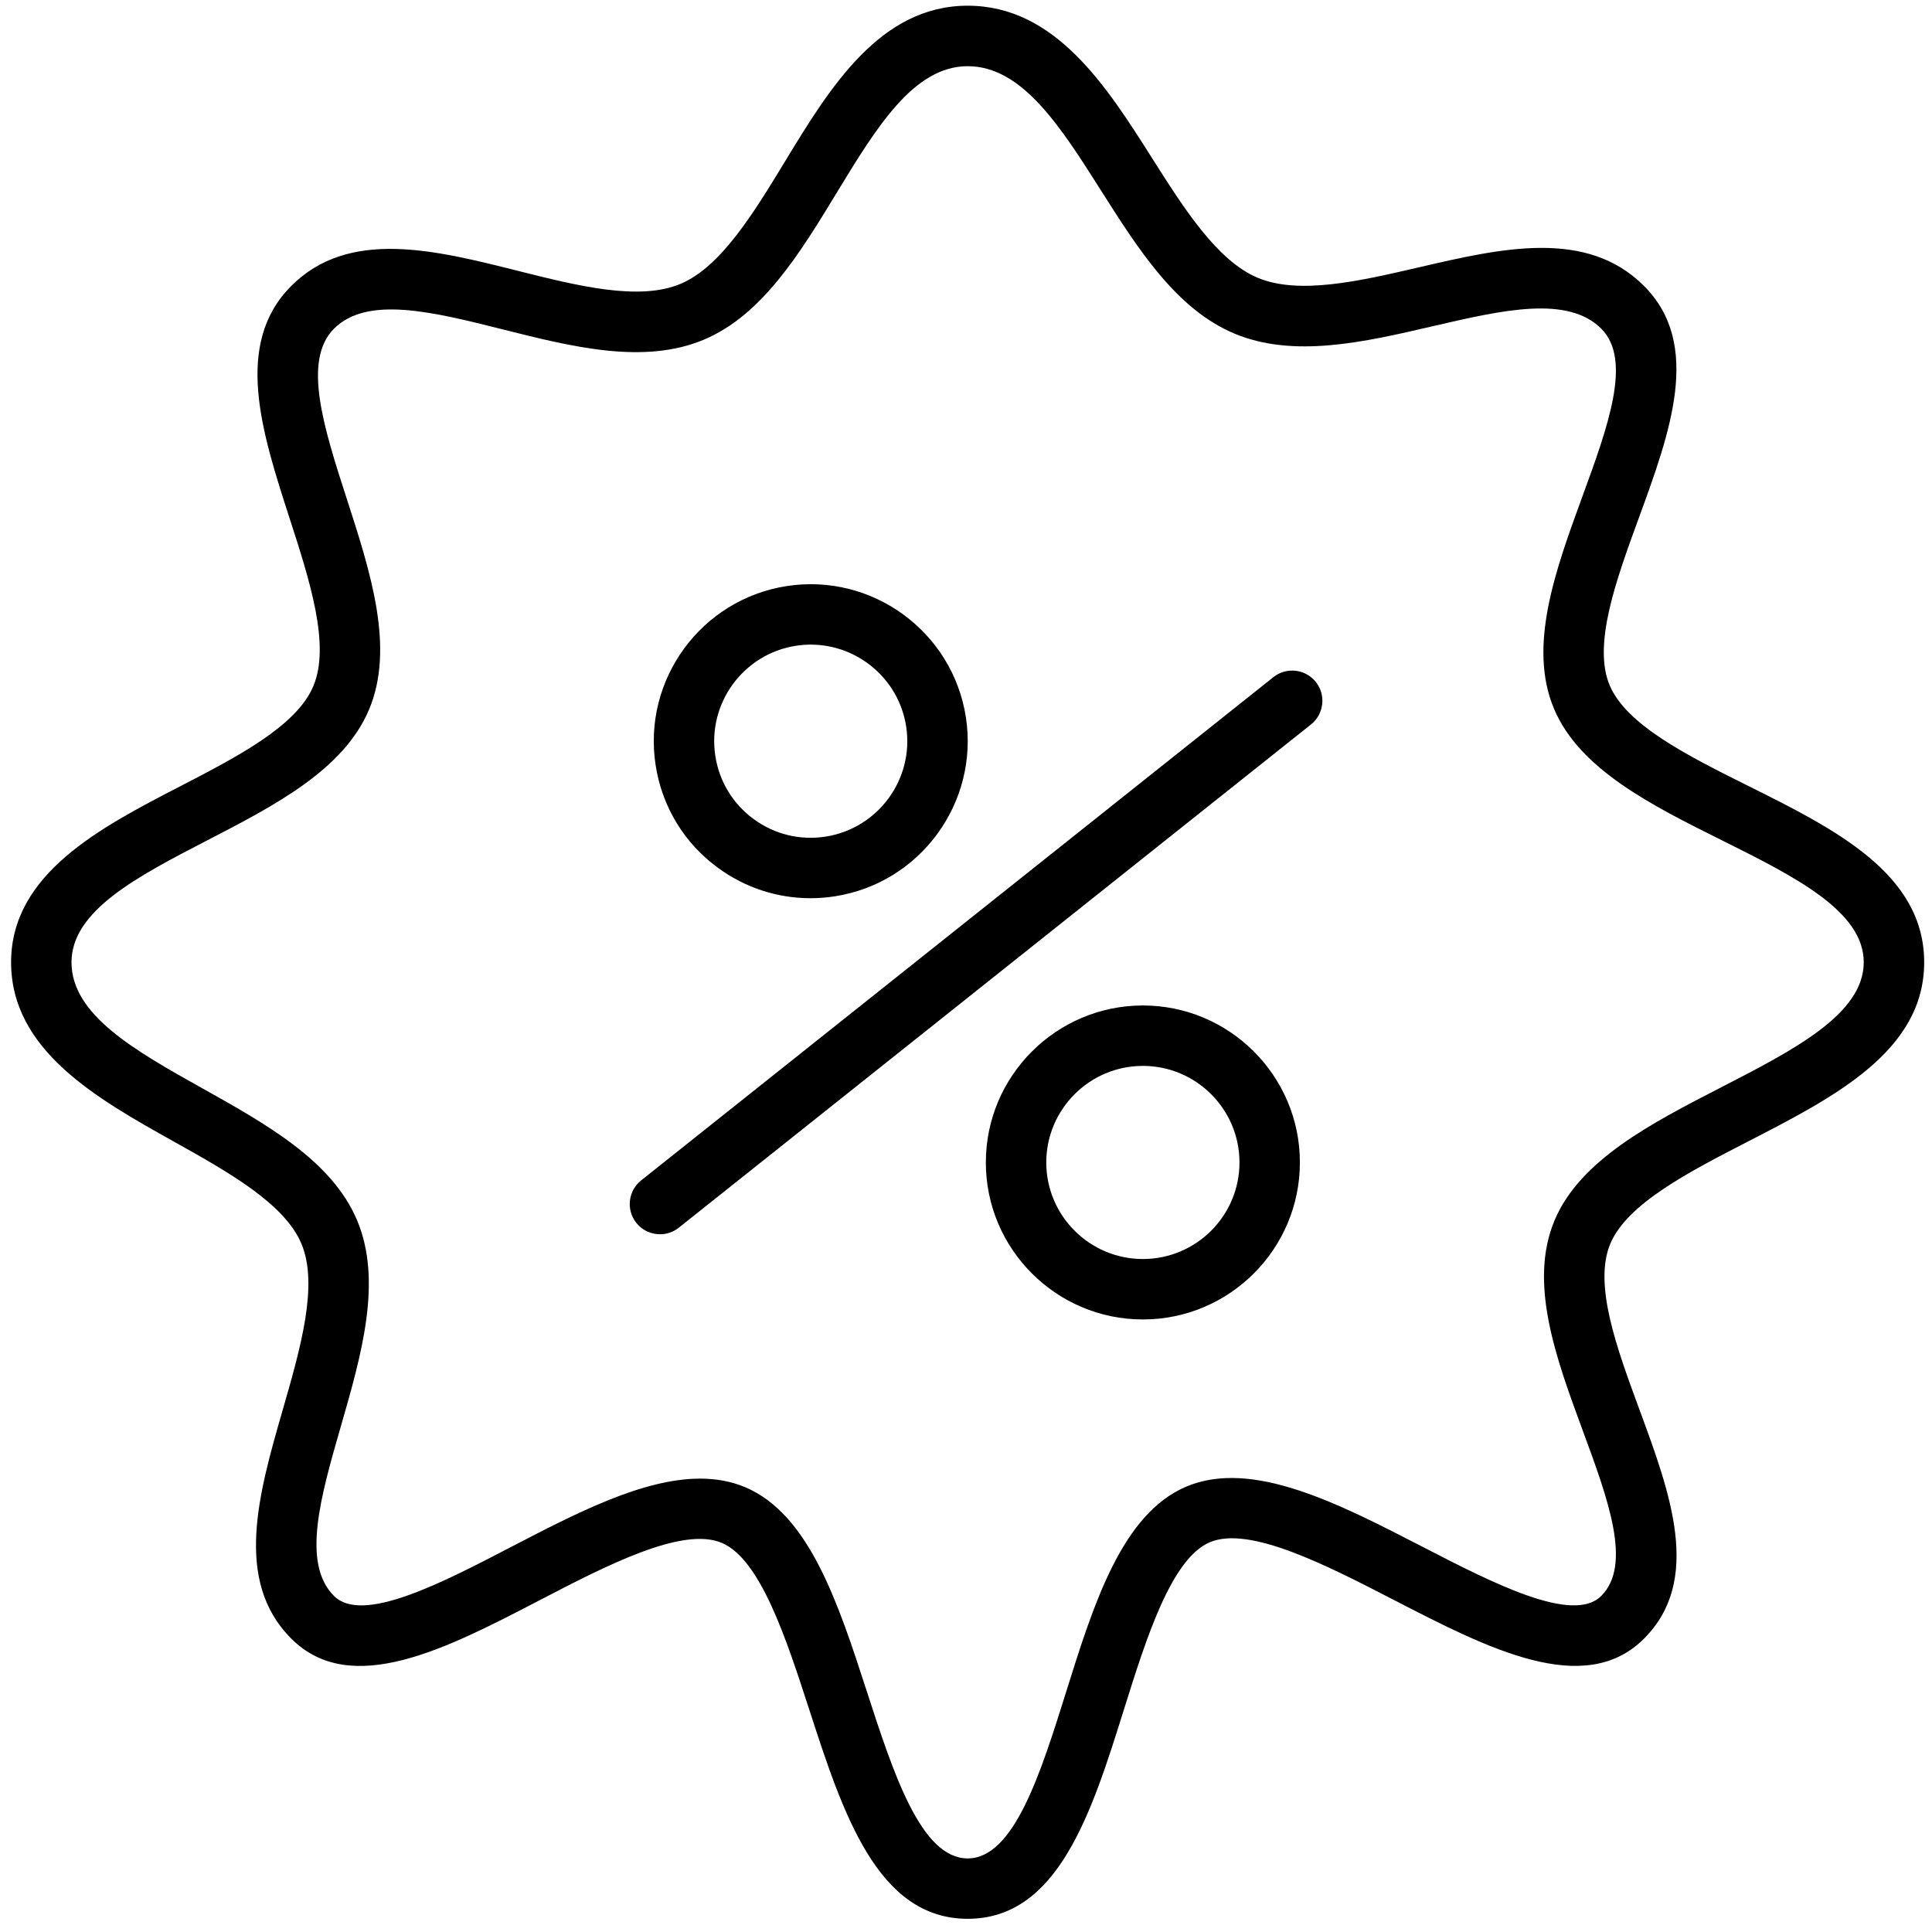
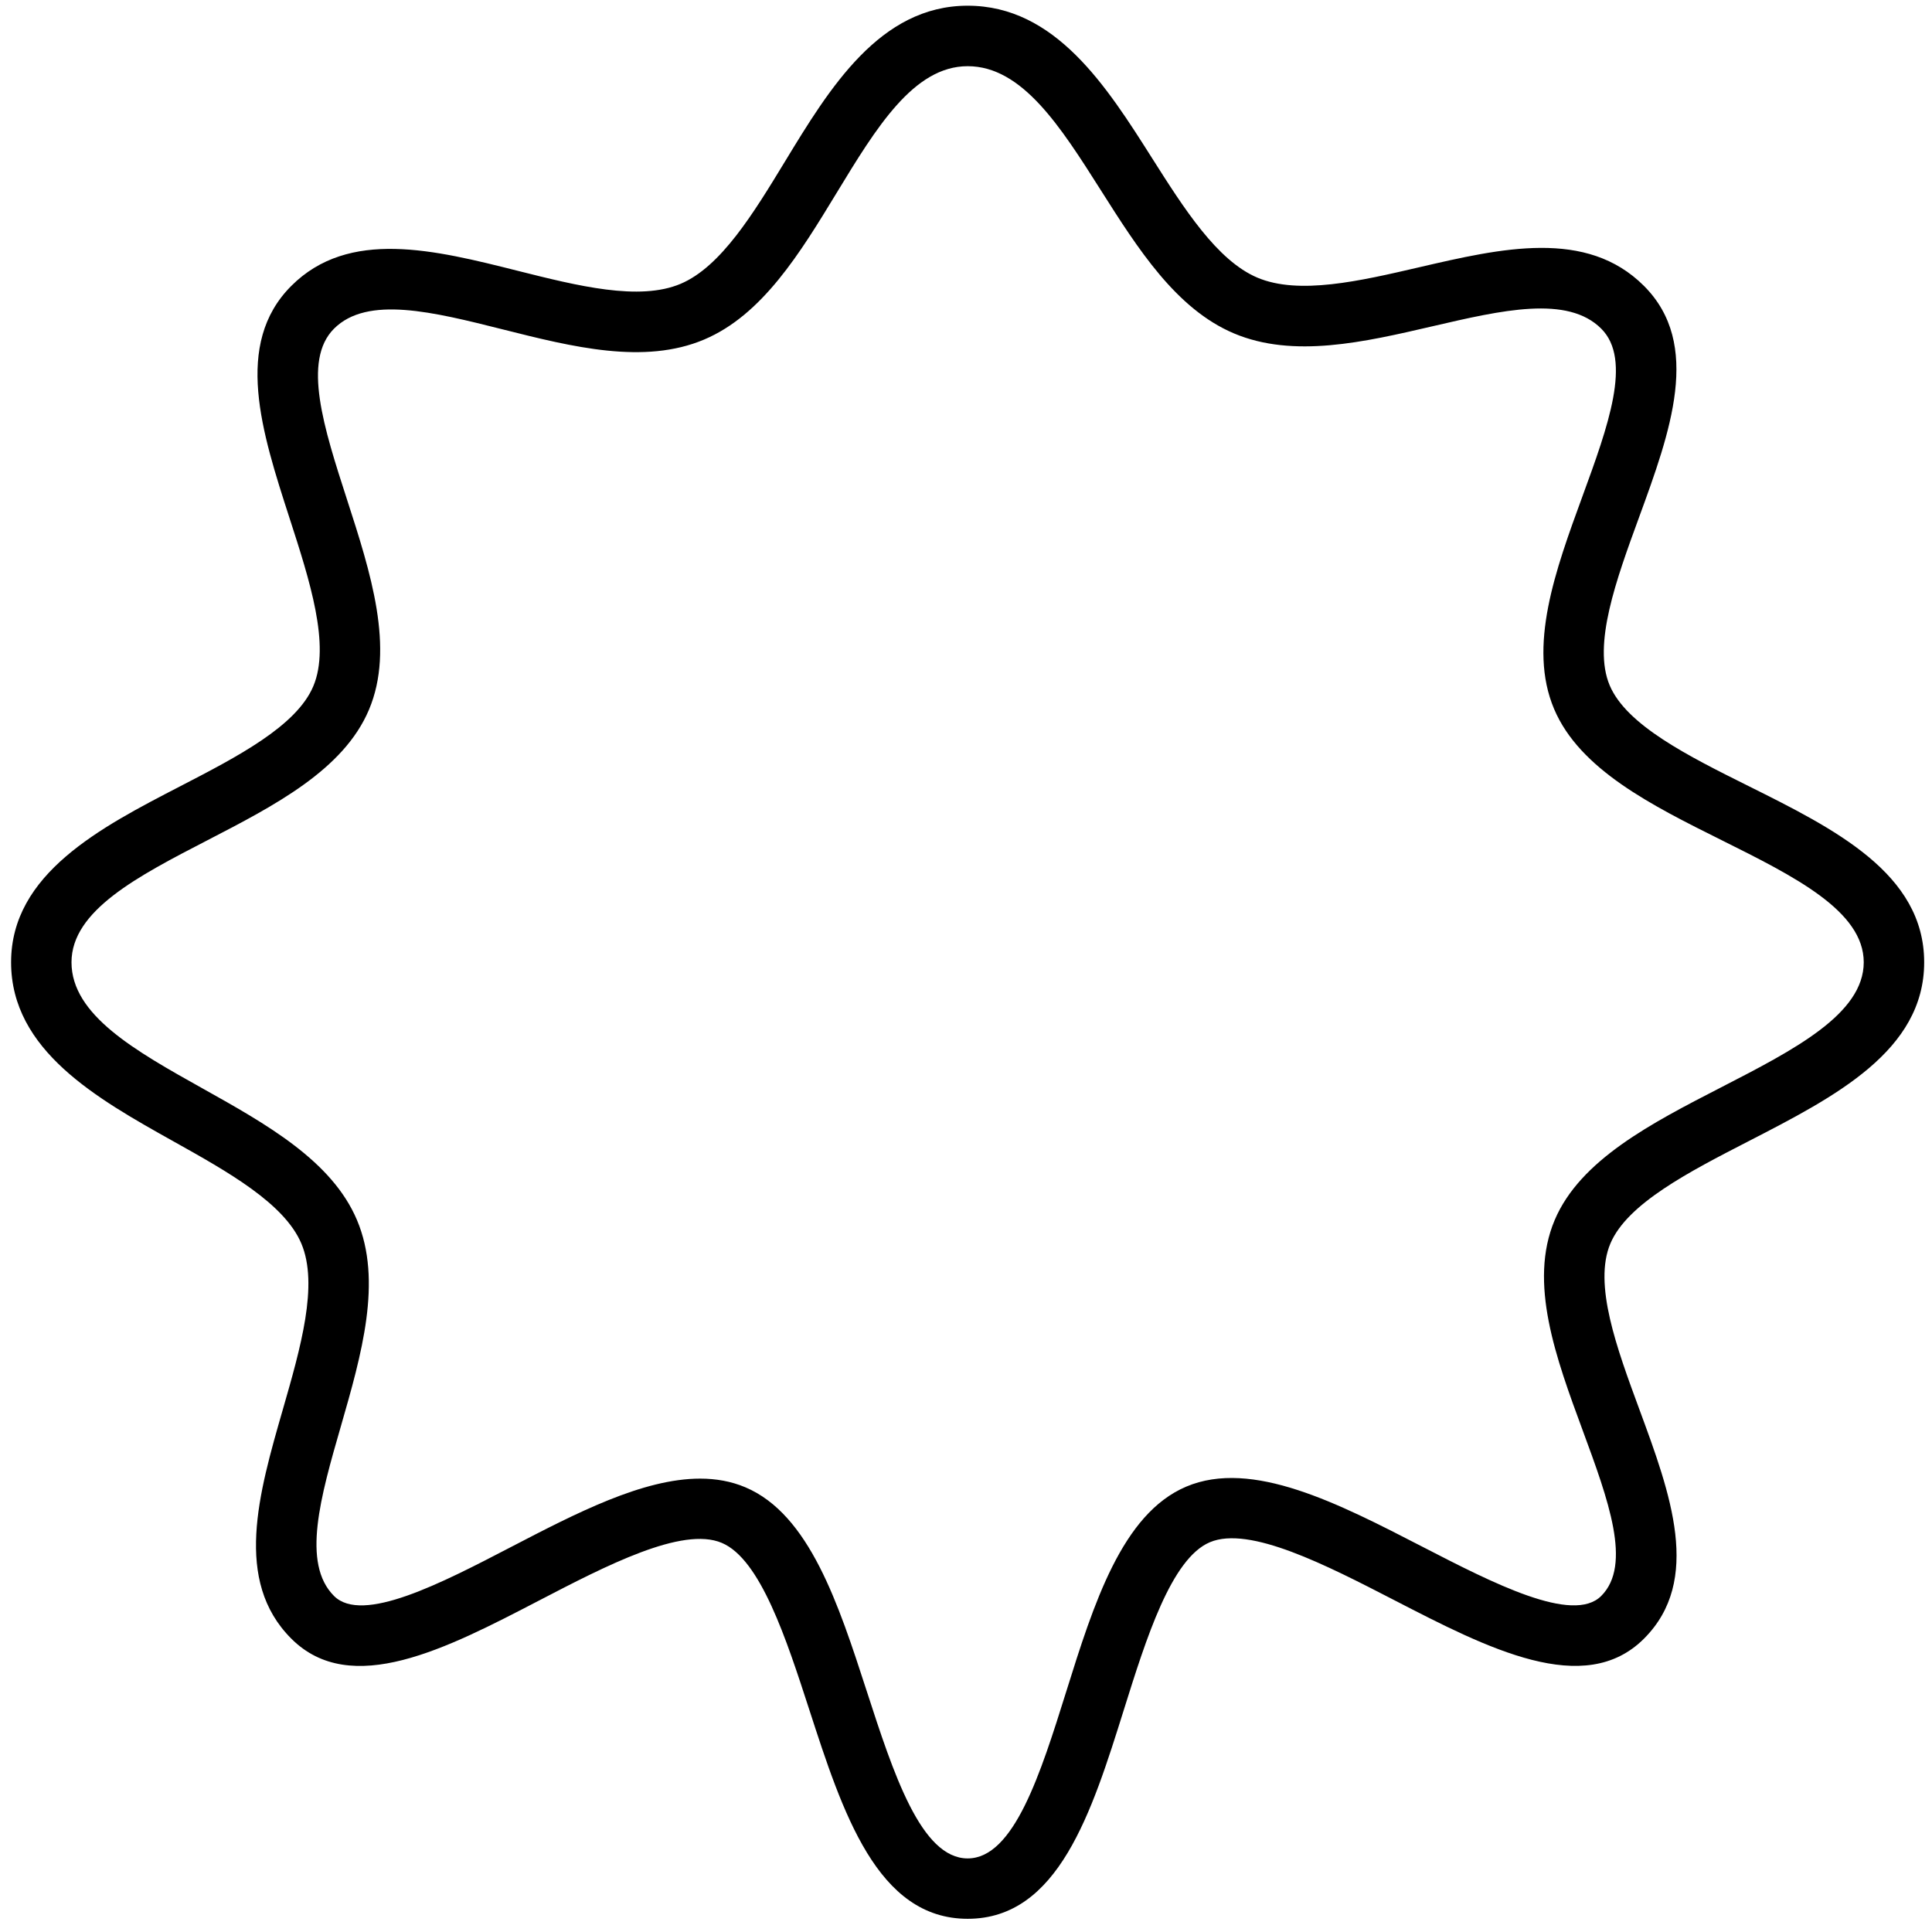
<svg xmlns="http://www.w3.org/2000/svg" width="130" height="130" viewBox="0 0 130 130" fill="none">
-   <path d="M85.683 45.564L43.141 79.427C42.263 80.127 42.118 81.406 42.816 82.284C43.217 82.788 43.809 83.051 44.408 83.051C44.851 83.051 45.298 82.908 45.673 82.61L88.214 48.746C89.092 48.047 89.237 46.768 88.539 45.89C87.841 45.011 86.562 44.865 85.683 45.564Z" fill="black" />
-   <path d="M48.321 58.401C50.15 59.738 52.308 60.438 54.532 60.438C55.076 60.438 55.627 60.396 56.175 60.311C61.93 59.415 65.884 54.005 64.991 48.251C64.095 42.495 58.683 38.541 52.931 39.436C47.175 40.331 43.221 45.741 44.117 51.495C44.549 54.283 46.041 56.737 48.321 58.401ZM53.554 43.453C53.891 43.4 54.225 43.375 54.556 43.375C57.702 43.375 60.474 45.672 60.973 48.876C61.523 52.415 59.091 55.744 55.551 56.294C53.832 56.561 52.119 56.144 50.719 55.119C49.318 54.096 48.399 52.586 48.134 50.872C47.583 47.332 50.015 44.003 53.554 43.453Z" fill="black" />
-   <path d="M76.902 67.656C71.076 67.656 66.335 72.395 66.335 78.22C66.335 84.045 71.076 88.783 76.902 88.783C82.728 88.783 87.467 84.043 87.467 78.22C87.469 72.395 82.728 67.656 76.902 67.656ZM76.902 84.717C73.317 84.717 70.401 81.802 70.401 78.22C70.401 74.637 73.317 71.722 76.902 71.722C80.487 71.722 83.402 74.637 83.402 78.22C83.403 81.803 80.487 84.717 76.902 84.717Z" fill="black" />
  <path d="M117.643 52.886C113.614 50.879 109.449 48.802 108.313 46.119C107.155 43.38 108.748 39.022 110.289 34.807C112.382 29.082 114.547 23.164 110.619 19.238C106.753 15.371 101.021 16.701 95.475 17.988C91.505 18.91 87.398 19.863 84.606 18.682C81.888 17.53 79.665 14.024 77.516 10.634C74.471 5.829 71.02 0.384 65.112 0.384C59.192 0.384 55.808 5.95 52.823 10.861C50.704 14.346 48.513 17.949 45.796 19.098C43.008 20.277 38.854 19.231 34.836 18.222C29.249 16.816 23.471 15.365 19.601 19.238C15.692 23.144 17.617 29.096 19.479 34.853C20.841 39.062 22.248 43.415 21.081 46.175C19.945 48.865 15.963 50.922 12.113 52.913C6.785 55.668 0.746 58.79 0.746 64.748C0.746 70.687 6.55 73.934 11.671 76.799C15.34 78.85 19.133 80.973 20.277 83.675C21.449 86.447 20.221 90.706 19.036 94.825C17.4 100.5 15.709 106.371 19.601 110.261C23.612 114.271 30.043 110.933 36.262 107.701C40.782 105.353 45.906 102.689 48.57 103.818C51.171 104.918 52.913 110.292 54.452 115.032C56.696 121.954 59.019 129.112 65.113 129.112C71.214 129.112 73.46 121.947 75.631 115.017C77.122 110.262 78.812 104.871 81.41 103.773C84.074 102.647 89.256 105.318 93.827 107.676C100.113 110.919 106.611 114.271 110.62 110.262C114.551 106.332 112.398 100.496 110.316 94.852C108.786 90.702 107.203 86.411 108.359 83.675C109.496 80.988 113.647 78.852 117.662 76.787C123.469 73.798 129.474 70.71 129.474 64.748C129.47 58.779 123.456 55.783 117.643 52.886ZM115.798 73.172C111.14 75.568 106.324 78.047 104.612 82.094C102.83 86.311 104.696 91.369 106.5 96.26C108.214 100.908 109.834 105.298 107.743 107.388C105.835 109.297 100.444 106.517 95.689 104.065C90.063 101.162 84.245 98.161 79.824 100.03C75.493 101.861 73.589 107.932 71.75 113.805C70.018 119.333 68.226 125.049 65.112 125.049C61.972 125.049 60.114 119.32 58.317 113.78C56.422 107.939 54.464 101.899 50.153 100.076C49.196 99.671 48.177 99.493 47.11 99.493C43.243 99.493 38.757 101.824 34.386 104.094C29.697 106.532 24.379 109.294 22.474 107.388C20.279 105.193 21.571 100.705 22.942 95.952C24.324 91.153 25.753 86.192 24.02 82.092C22.333 78.106 17.922 75.639 13.655 73.252C9.107 70.708 4.811 68.304 4.811 64.751C4.811 61.268 9.265 58.964 13.981 56.527C18.472 54.204 23.118 51.803 24.825 47.76C26.582 43.608 24.938 38.523 23.347 33.605C21.794 28.802 20.326 24.263 22.475 22.116C24.717 19.872 29.151 20.988 33.846 22.168C38.513 23.343 43.343 24.557 47.38 22.847C51.305 21.188 53.843 17.014 56.297 12.977C58.962 8.594 61.478 4.454 65.112 4.454C68.783 4.454 71.357 8.515 74.082 12.814C76.566 16.732 79.133 20.784 83.024 22.431C87.034 24.126 91.793 23.022 96.395 21.953C101.064 20.87 105.474 19.845 107.745 22.116C109.839 24.209 108.204 28.68 106.473 33.414C104.662 38.368 102.788 43.491 104.572 47.706C106.293 51.773 111.142 54.191 115.832 56.527C120.756 58.981 125.407 61.299 125.407 64.751C125.404 68.228 120.738 70.63 115.798 73.172Z" fill="black" />
</svg>